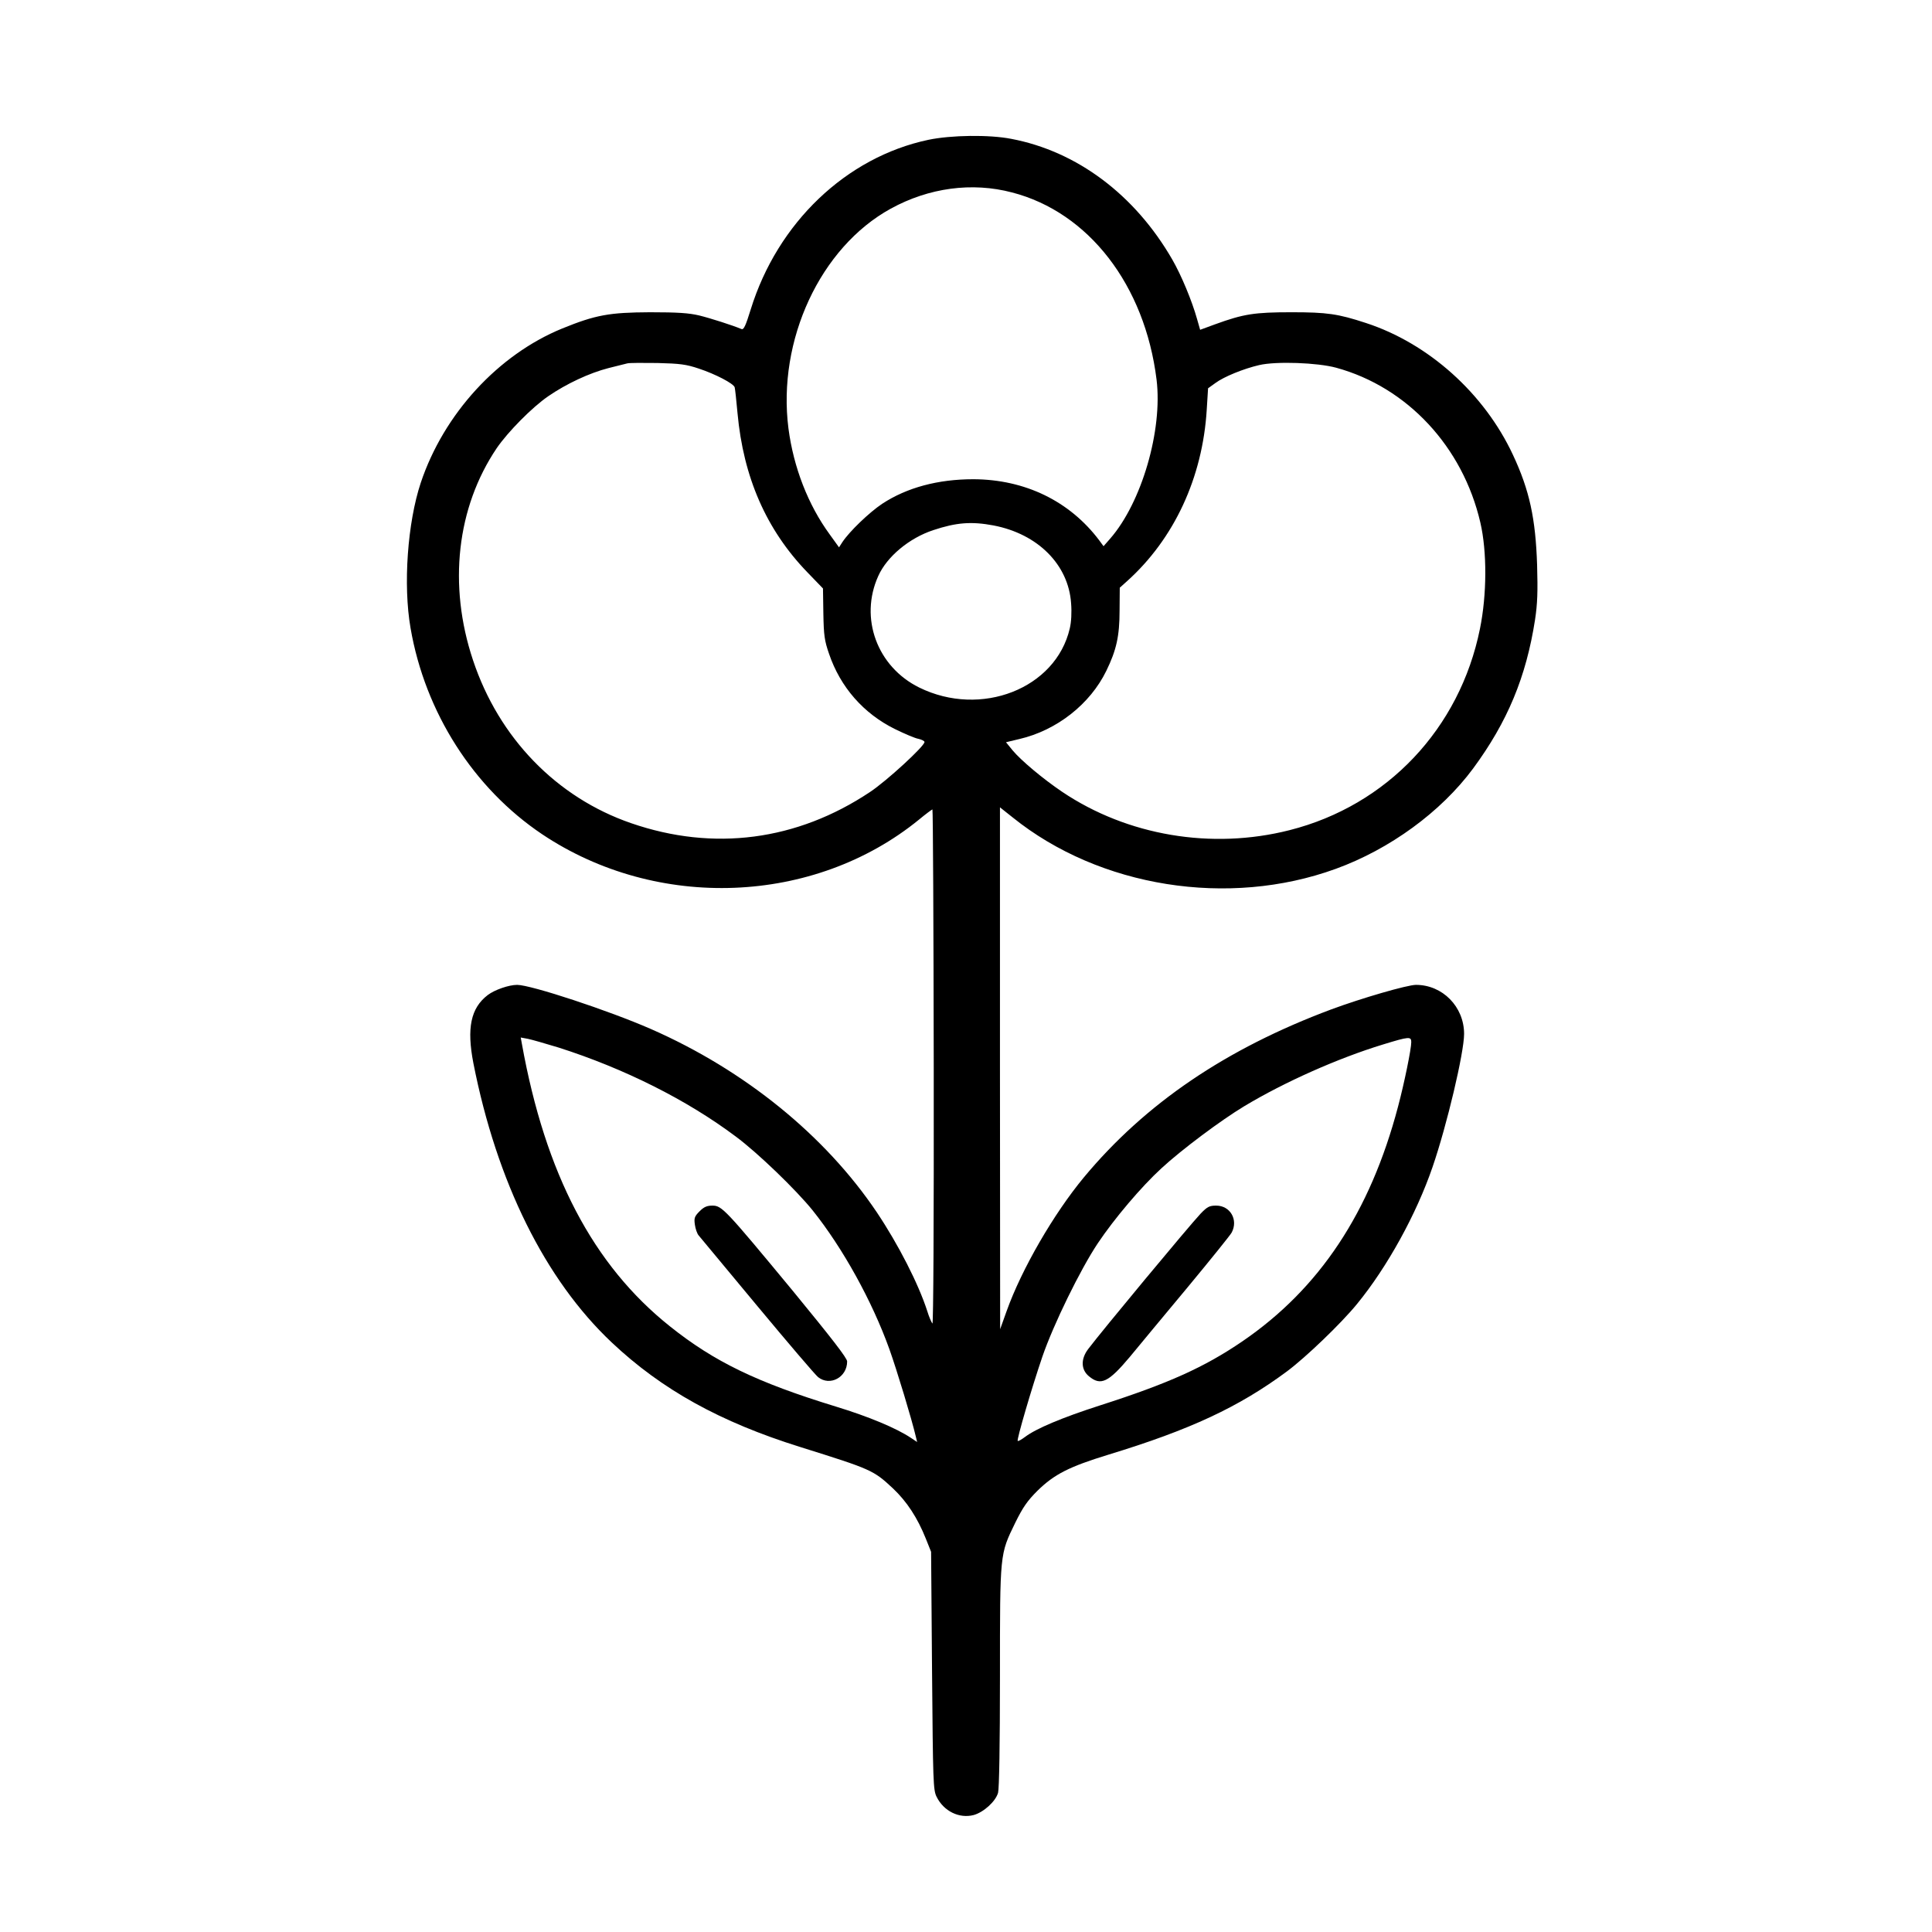
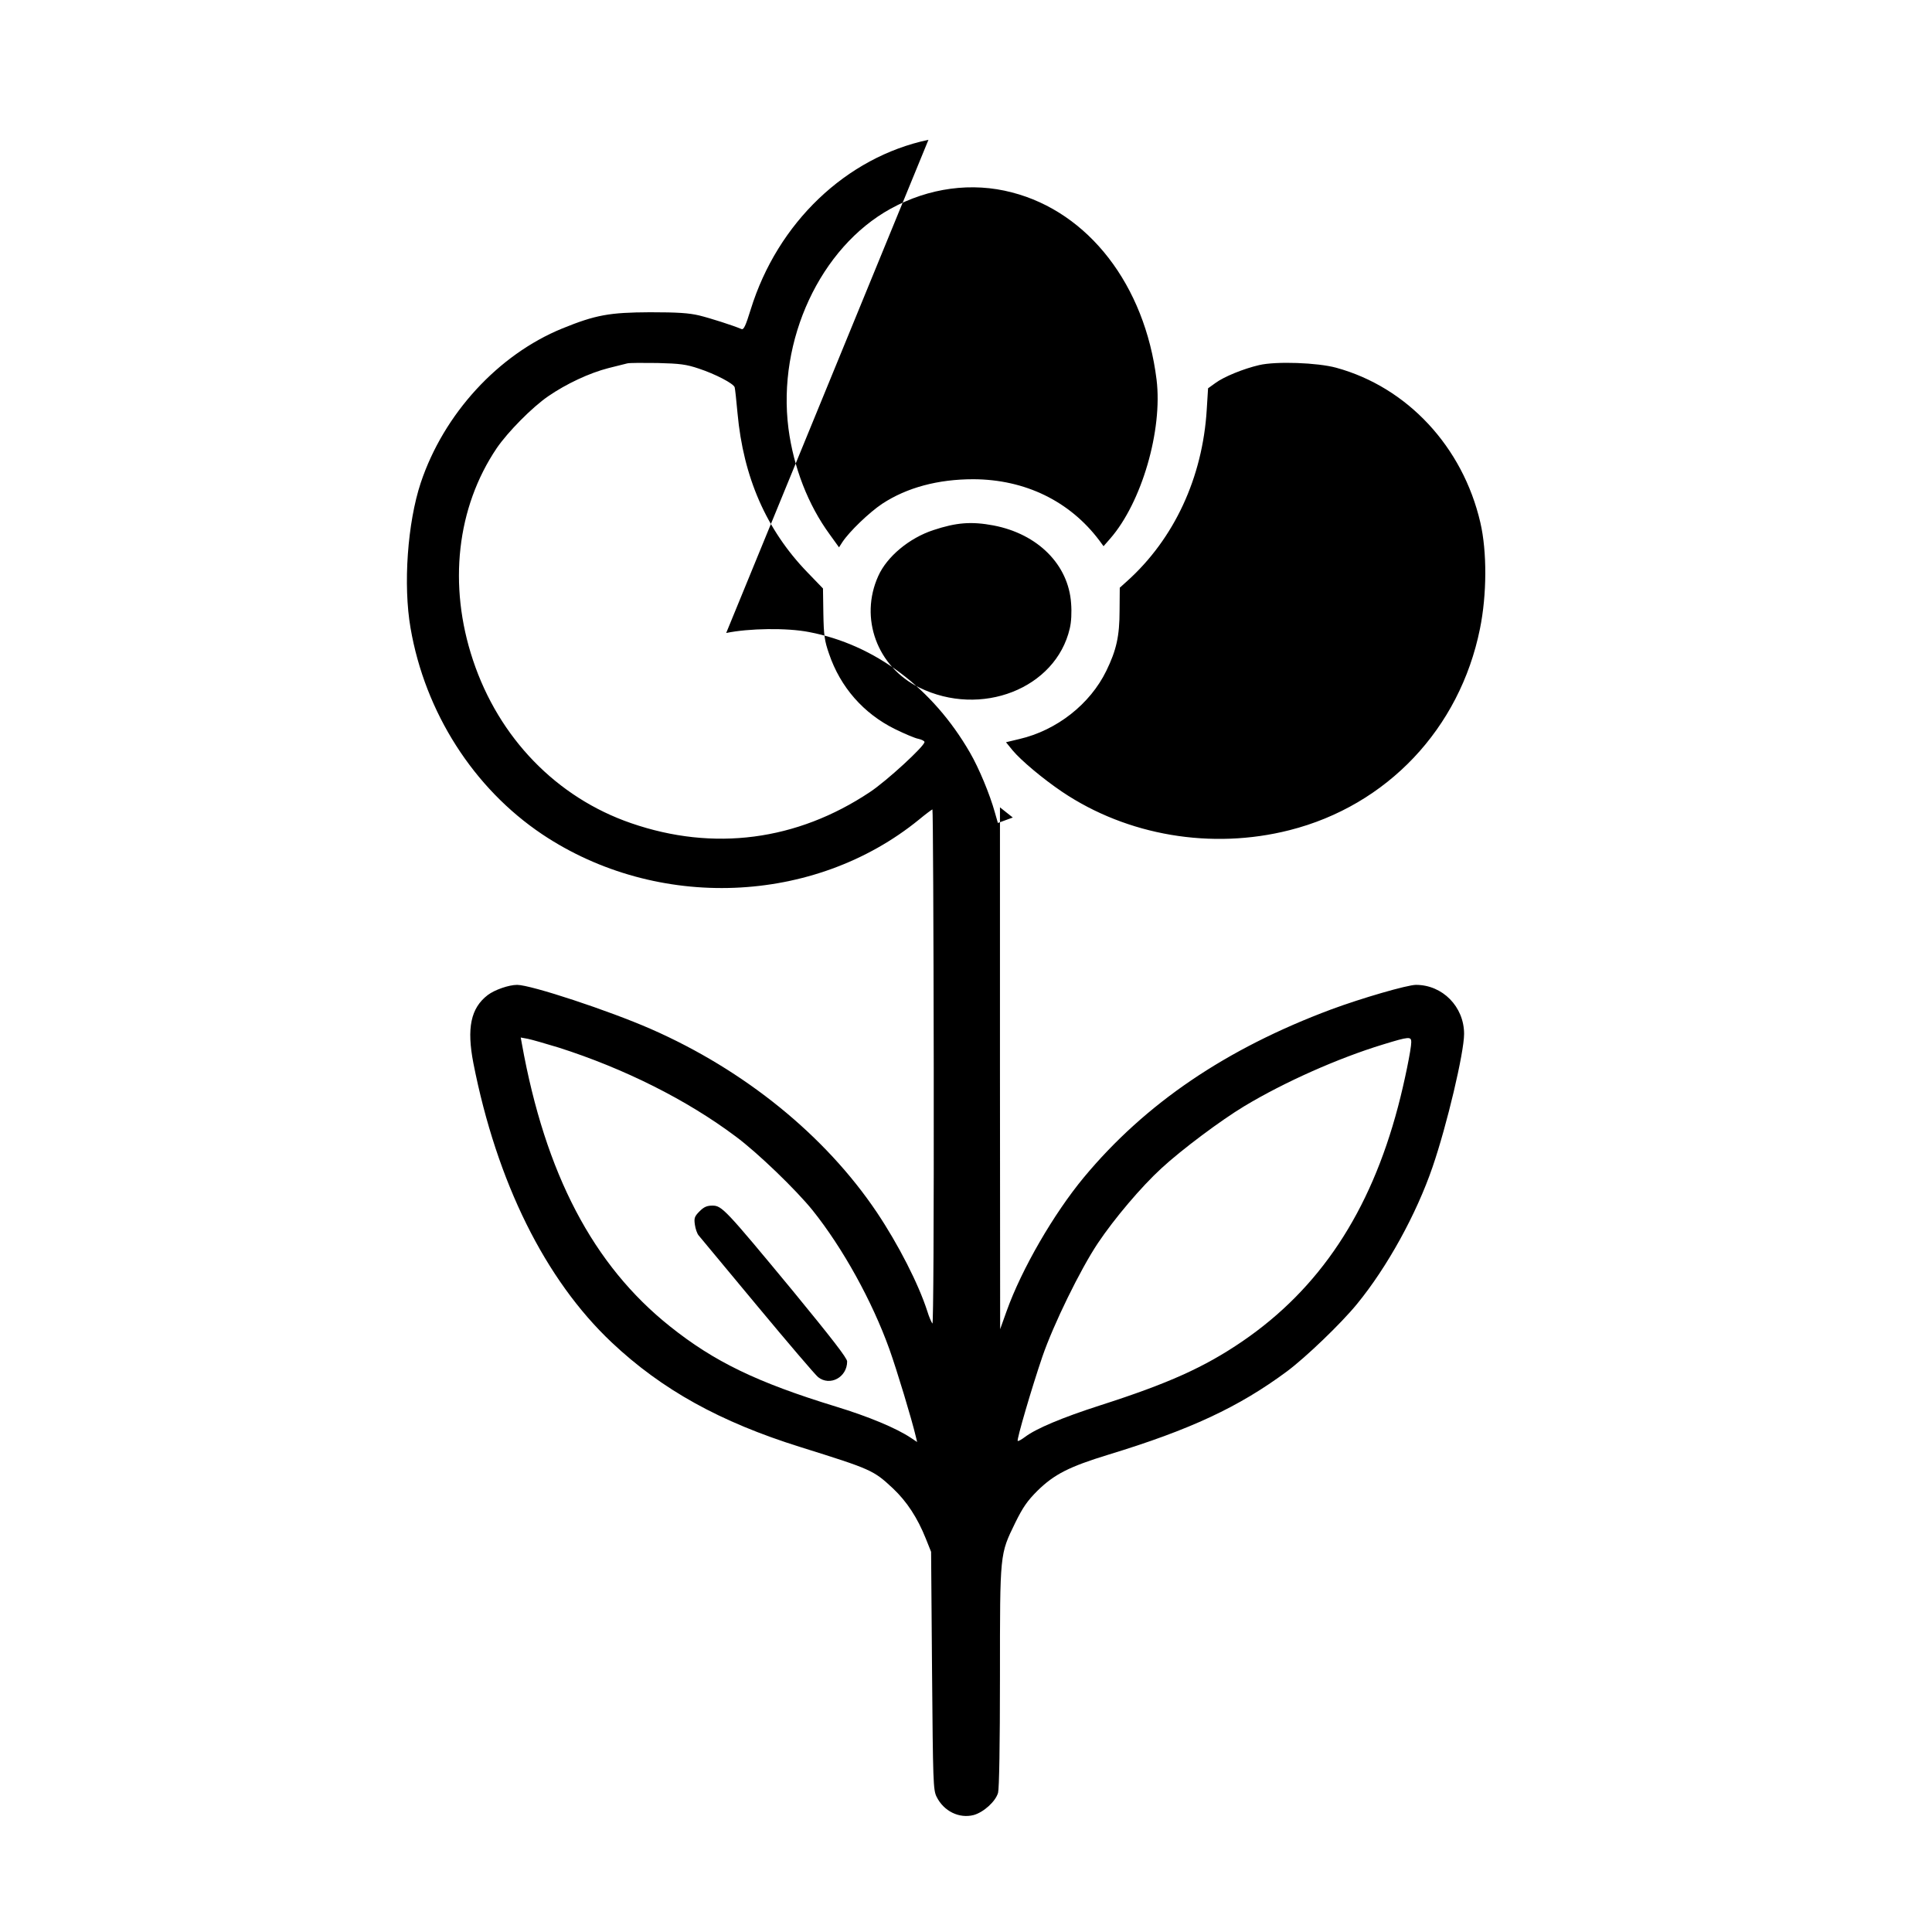
<svg xmlns="http://www.w3.org/2000/svg" version="1.0" width="1024pt" height="1024pt" viewBox="0 0 1024 1024" preserveAspectRatio="xMidYMid meet">
  <g transform="translate(0,1024) scale(0.1,-0.1)" fill="#000000" stroke="none">
-     <path d="M4921 9499 c-436 -92 -800 -440 -942 -899 -27 -87 -37 -109 -49 -104 -45 19 -163 57 -224 72 -55 13 -114 17 -261 17 -215 -1 -288 -14 -465 -86 -340 -139 -628 -453 -750 -818 -70 -211 -94 -541 -54 -770 77 -447 334 -849 698 -1093 609 -407 1441 -375 1997 78 36 30 69 54 71 54 3 0 6 -615 7 -1367 1 -824 -2 -1364 -7 -1358 -5 6 -18 35 -27 65 -47 146 -154 355 -268 525 -273 406 -700 753 -1197 971 -221 97 -636 234 -709 234 -44 0 -119 -26 -156 -54 -90 -69 -112 -175 -76 -361 124 -630 380 -1147 733 -1480 266 -251 576 -422 998 -554 380 -119 389 -123 493 -220 74 -70 130 -156 174 -266 l28 -70 5 -630 c5 -589 6 -632 24 -668 38 -77 120 -117 197 -97 53 15 116 72 129 118 6 23 10 256 10 617 0 660 -1 645 81 814 41 83 64 116 118 170 89 87 167 127 376 191 433 132 691 252 947 442 98 73 286 253 370 356 160 195 315 476 401 727 76 221 167 606 167 705 0 144 -114 260 -255 260 -46 0 -290 -71 -449 -130 -557 -208 -985 -498 -1311 -890 -160 -193 -330 -486 -410 -710 l-34 -95 -1 1383 0 1383 68 -54 c460 -370 1143 -479 1712 -272 286 104 557 301 728 532 182 247 281 485 328 788 13 86 15 150 11 290 -8 246 -40 396 -128 584 -152 326 -448 591 -779 699 -149 49 -207 57 -395 57 -196 0 -254 -9 -405 -64 l-79 -29 -16 56 c-27 97 -84 234 -132 317 -198 343 -505 573 -853 639 -117 23 -319 20 -439 -5z m443 -279 c406 -105 704 -491 766 -992 33 -268 -79 -652 -246 -843 l-35 -40 -22 30 c-157 209 -394 324 -668 325 -187 0 -352 -44 -483 -130 -69 -46 -174 -147 -211 -203 l-18 -28 -49 68 c-115 157 -192 356 -219 562 -60 468 169 960 542 1165 202 111 431 142 643 86z m-1659 -934 c85 -28 184 -79 189 -99 2 -7 9 -68 15 -137 31 -339 152 -617 369 -842 l84 -87 2 -133 c2 -115 6 -144 30 -213 60 -177 183 -317 349 -399 51 -25 107 -49 125 -52 17 -4 32 -11 32 -17 0 -22 -200 -206 -289 -265 -387 -258 -829 -316 -1266 -165 -395 136 -701 452 -838 864 -133 398 -86 810 126 1124 59 86 187 216 273 275 96 66 218 123 319 149 44 11 89 22 100 25 11 3 83 3 160 2 119 -3 152 -7 220 -30z m3377 5 c377 -103 671 -419 764 -820 36 -154 35 -383 -2 -564 -107 -529 -492 -936 -1009 -1067 -413 -105 -860 -29 -1205 203 -101 68 -219 167 -263 220 l-35 43 71 17 c198 46 375 185 461 362 53 109 70 183 70 320 l1 120 39 35 c249 224 400 548 422 909 l7 113 39 28 c46 34 150 76 232 95 90 21 309 13 408 -14z m-1816 -836 c235 -45 397 -208 411 -412 4 -49 1 -101 -7 -134 -74 -319 -471 -474 -798 -313 -223 110 -318 368 -217 591 46 103 164 201 291 243 123 41 203 47 320 25z m-2306 -2767 c348 -111 680 -277 940 -472 116 -86 319 -282 407 -391 160 -200 315 -480 407 -736 39 -109 119 -373 140 -463 l7 -29 -33 22 c-76 51 -224 113 -398 166 -418 128 -645 238 -879 425 -408 325 -661 809 -785 1498 l-6 33 38 -7 c20 -4 93 -25 162 -46z m4520 28 c0 -36 -37 -217 -70 -341 -148 -561 -416 -965 -826 -1245 -201 -137 -392 -223 -754 -339 -202 -65 -339 -123 -397 -167 -19 -14 -36 -24 -39 -21 -6 6 74 280 131 447 58 169 201 462 294 601 87 130 230 299 337 397 106 98 316 255 439 329 213 128 496 254 735 327 140 43 150 43 150 12z" />
+     <path d="M4921 9499 c-436 -92 -800 -440 -942 -899 -27 -87 -37 -109 -49 -104 -45 19 -163 57 -224 72 -55 13 -114 17 -261 17 -215 -1 -288 -14 -465 -86 -340 -139 -628 -453 -750 -818 -70 -211 -94 -541 -54 -770 77 -447 334 -849 698 -1093 609 -407 1441 -375 1997 78 36 30 69 54 71 54 3 0 6 -615 7 -1367 1 -824 -2 -1364 -7 -1358 -5 6 -18 35 -27 65 -47 146 -154 355 -268 525 -273 406 -700 753 -1197 971 -221 97 -636 234 -709 234 -44 0 -119 -26 -156 -54 -90 -69 -112 -175 -76 -361 124 -630 380 -1147 733 -1480 266 -251 576 -422 998 -554 380 -119 389 -123 493 -220 74 -70 130 -156 174 -266 l28 -70 5 -630 c5 -589 6 -632 24 -668 38 -77 120 -117 197 -97 53 15 116 72 129 118 6 23 10 256 10 617 0 660 -1 645 81 814 41 83 64 116 118 170 89 87 167 127 376 191 433 132 691 252 947 442 98 73 286 253 370 356 160 195 315 476 401 727 76 221 167 606 167 705 0 144 -114 260 -255 260 -46 0 -290 -71 -449 -130 -557 -208 -985 -498 -1311 -890 -160 -193 -330 -486 -410 -710 l-34 -95 -1 1383 0 1383 68 -54 l-79 -29 -16 56 c-27 97 -84 234 -132 317 -198 343 -505 573 -853 639 -117 23 -319 20 -439 -5z m443 -279 c406 -105 704 -491 766 -992 33 -268 -79 -652 -246 -843 l-35 -40 -22 30 c-157 209 -394 324 -668 325 -187 0 -352 -44 -483 -130 -69 -46 -174 -147 -211 -203 l-18 -28 -49 68 c-115 157 -192 356 -219 562 -60 468 169 960 542 1165 202 111 431 142 643 86z m-1659 -934 c85 -28 184 -79 189 -99 2 -7 9 -68 15 -137 31 -339 152 -617 369 -842 l84 -87 2 -133 c2 -115 6 -144 30 -213 60 -177 183 -317 349 -399 51 -25 107 -49 125 -52 17 -4 32 -11 32 -17 0 -22 -200 -206 -289 -265 -387 -258 -829 -316 -1266 -165 -395 136 -701 452 -838 864 -133 398 -86 810 126 1124 59 86 187 216 273 275 96 66 218 123 319 149 44 11 89 22 100 25 11 3 83 3 160 2 119 -3 152 -7 220 -30z m3377 5 c377 -103 671 -419 764 -820 36 -154 35 -383 -2 -564 -107 -529 -492 -936 -1009 -1067 -413 -105 -860 -29 -1205 203 -101 68 -219 167 -263 220 l-35 43 71 17 c198 46 375 185 461 362 53 109 70 183 70 320 l1 120 39 35 c249 224 400 548 422 909 l7 113 39 28 c46 34 150 76 232 95 90 21 309 13 408 -14z m-1816 -836 c235 -45 397 -208 411 -412 4 -49 1 -101 -7 -134 -74 -319 -471 -474 -798 -313 -223 110 -318 368 -217 591 46 103 164 201 291 243 123 41 203 47 320 25z m-2306 -2767 c348 -111 680 -277 940 -472 116 -86 319 -282 407 -391 160 -200 315 -480 407 -736 39 -109 119 -373 140 -463 l7 -29 -33 22 c-76 51 -224 113 -398 166 -418 128 -645 238 -879 425 -408 325 -661 809 -785 1498 l-6 33 38 -7 c20 -4 93 -25 162 -46z m4520 28 c0 -36 -37 -217 -70 -341 -148 -561 -416 -965 -826 -1245 -201 -137 -392 -223 -754 -339 -202 -65 -339 -123 -397 -167 -19 -14 -36 -24 -39 -21 -6 6 74 280 131 447 58 169 201 462 294 601 87 130 230 299 337 397 106 98 316 255 439 329 213 128 496 254 735 327 140 43 150 43 150 12z" />
    <path d="M3708 3820 c-27 -27 -30 -36 -25 -71 3 -22 12 -48 20 -57 7 -9 147 -177 310 -373 163 -196 308 -366 323 -378 63 -50 154 -1 154 83 0 18 -82 123 -287 373 -359 434 -377 453 -427 453 -29 0 -45 -7 -68 -30z" />
-     <path d="M6364 3808 c-63 -67 -528 -627 -597 -719 -39 -52 -38 -108 4 -143 63 -53 104 -33 218 103 48 58 186 225 308 371 121 146 225 275 231 287 36 67 -7 143 -82 143 -36 0 -47 -6 -82 -42z" />
  </g>
</svg>